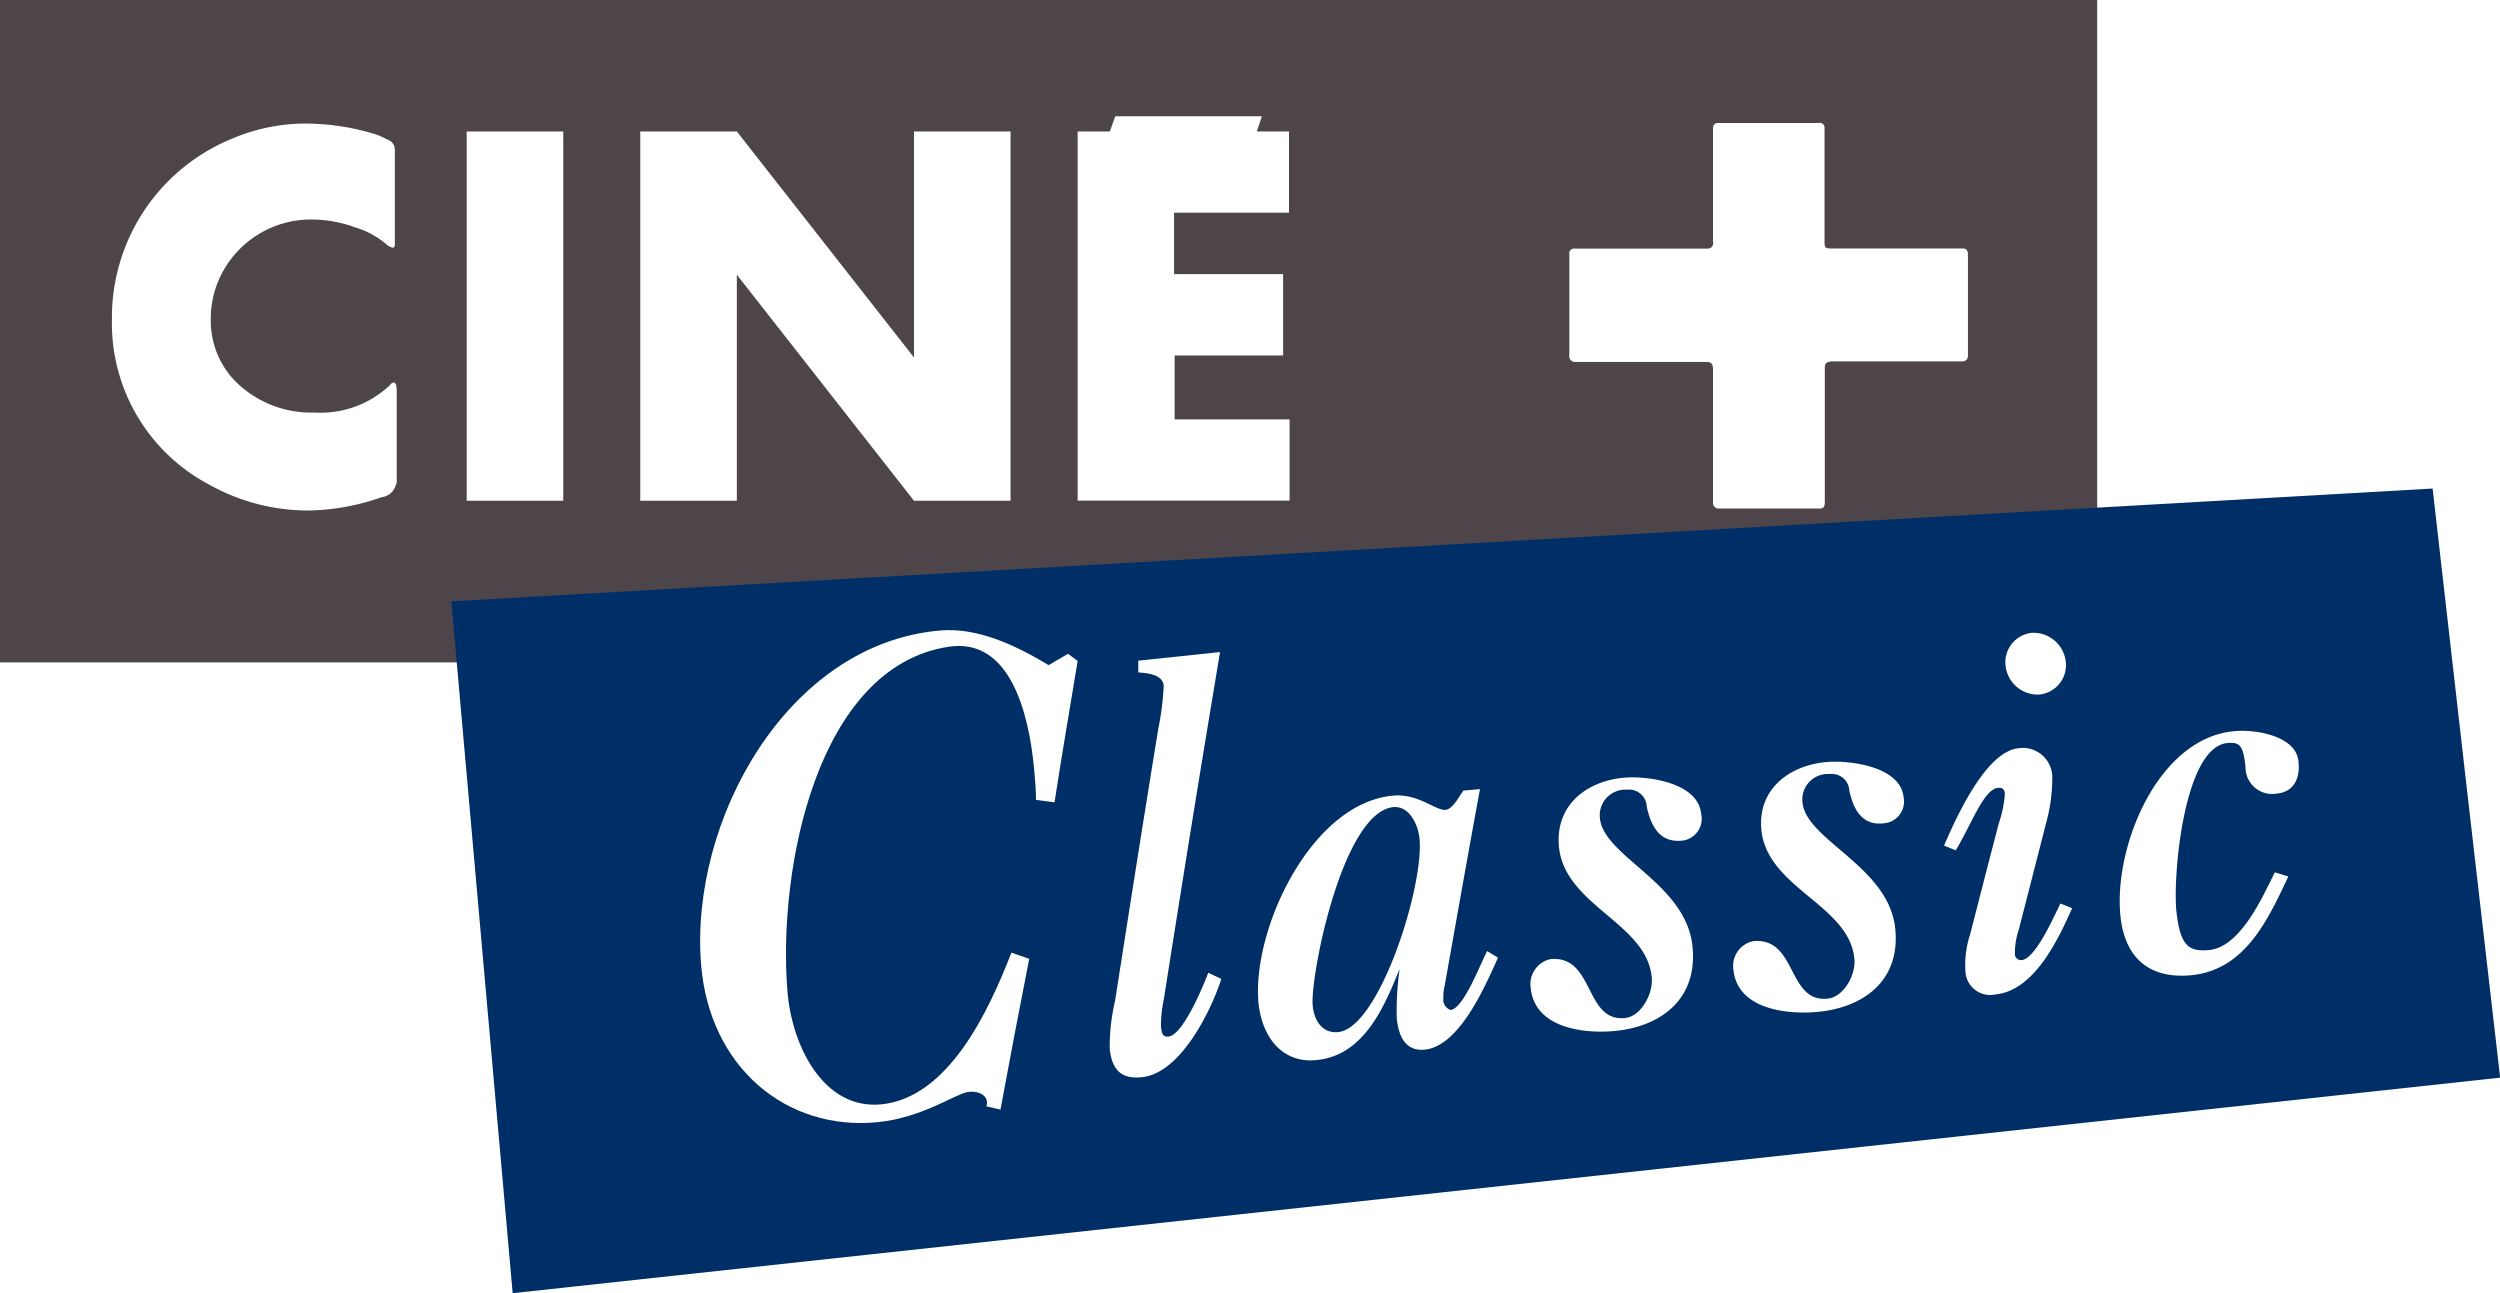
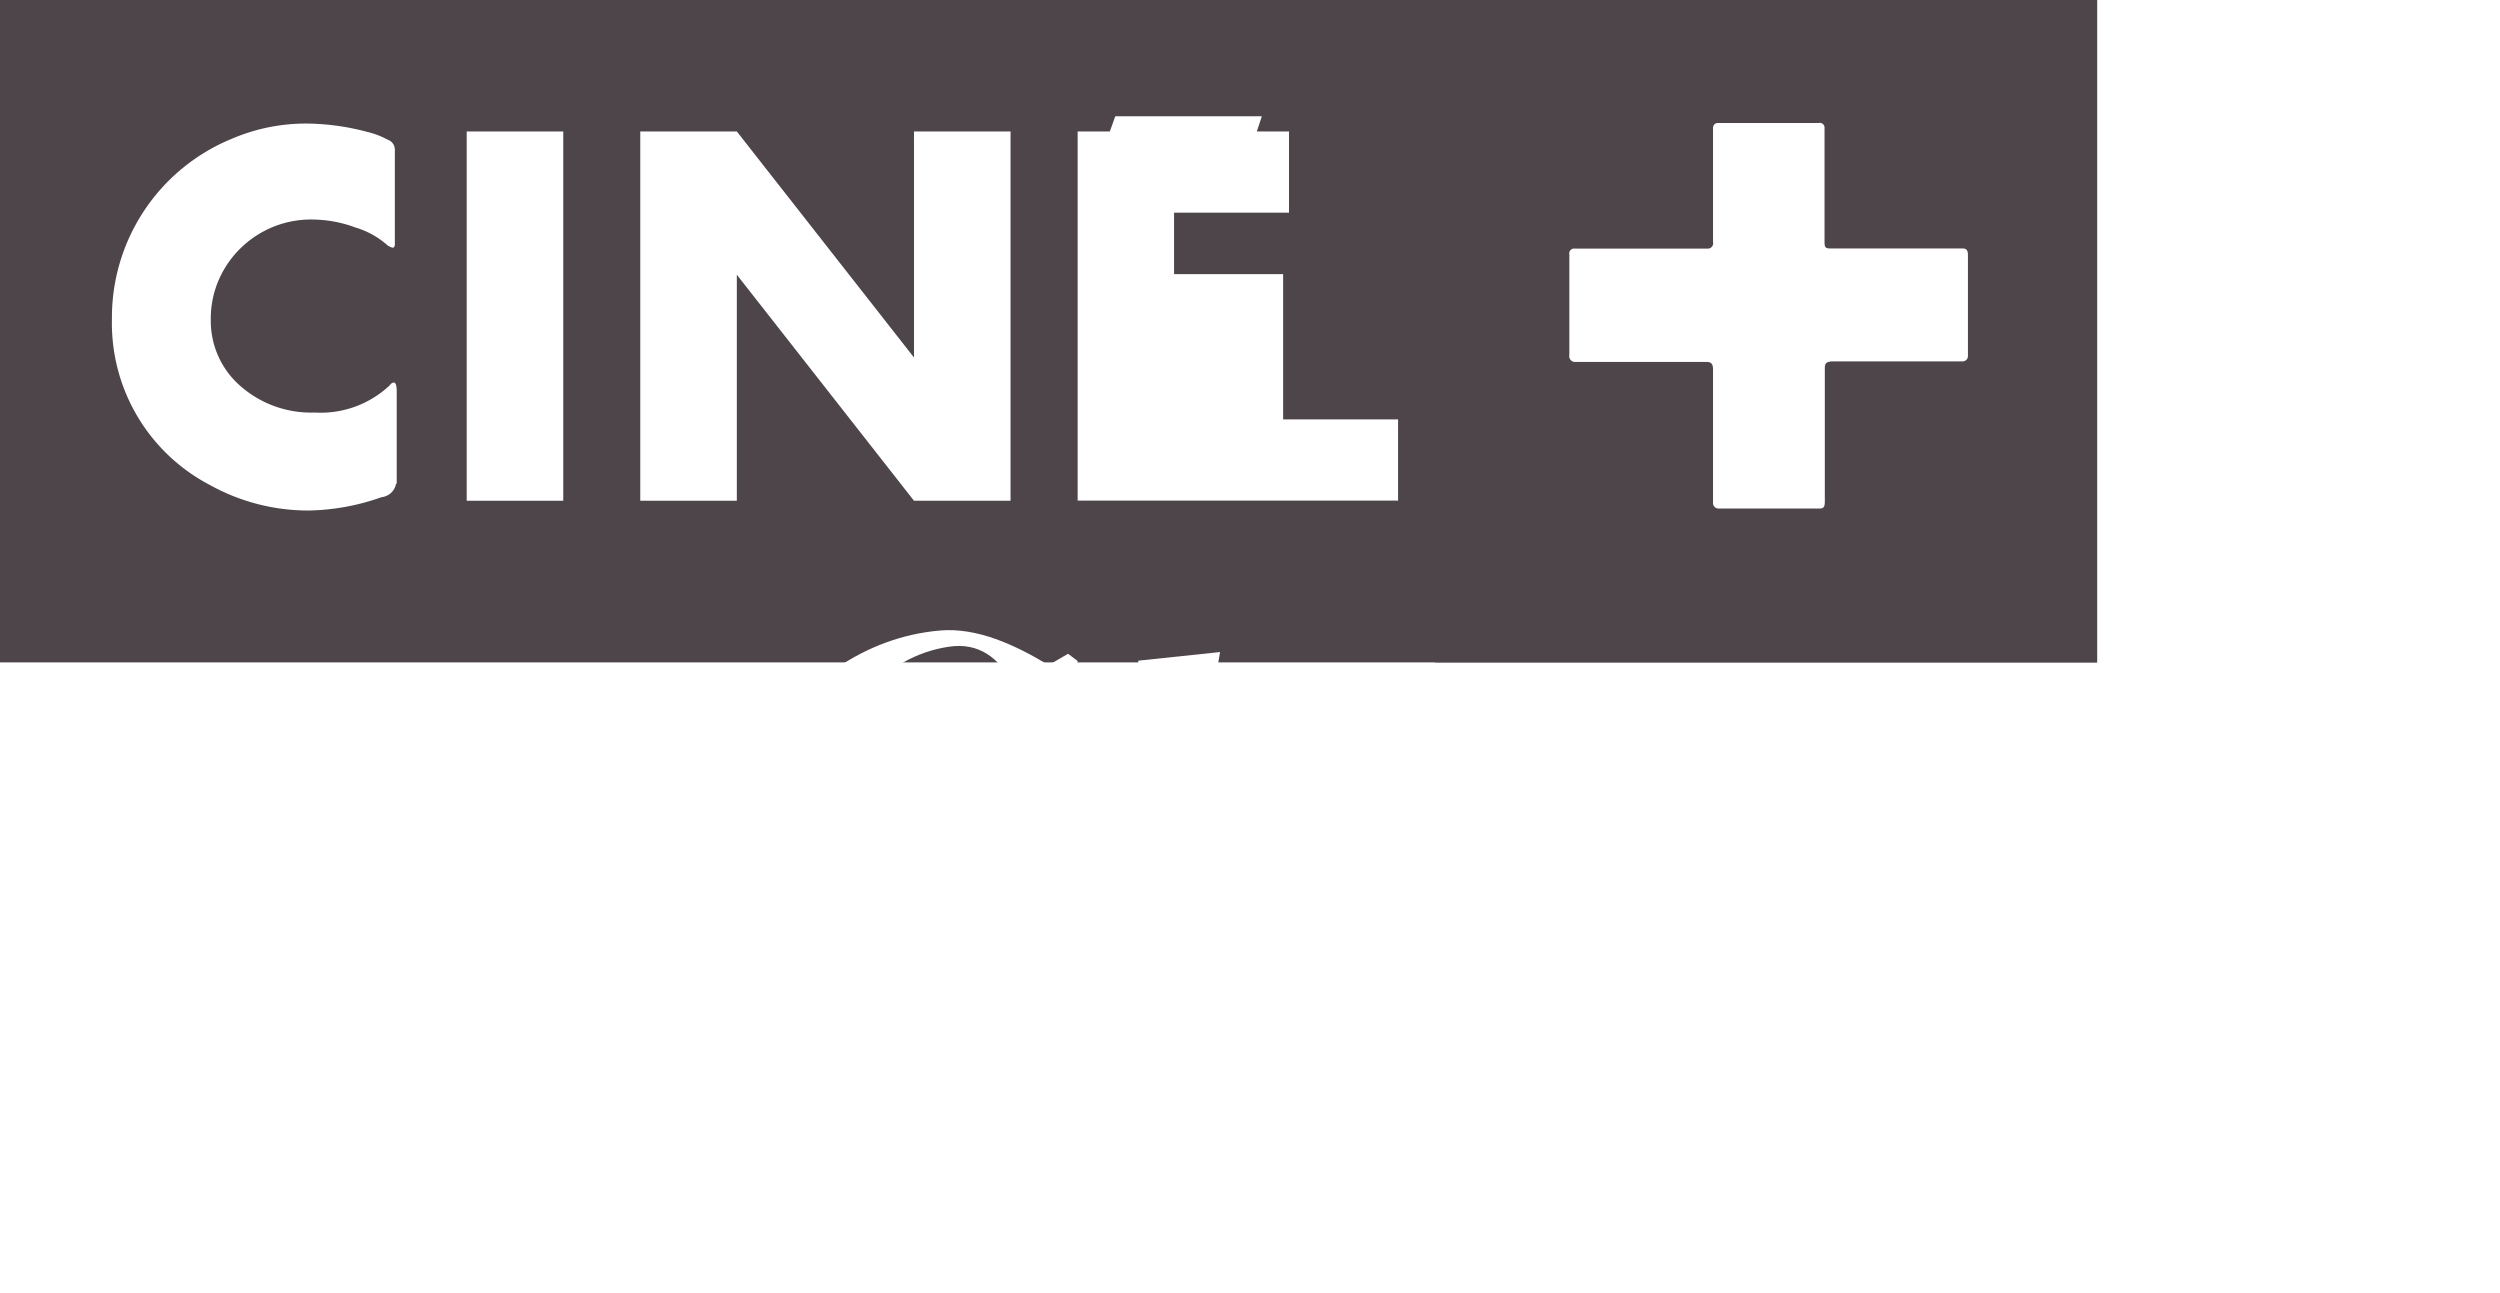
<svg xmlns="http://www.w3.org/2000/svg" id="1714eb60-5308-4ee3-965f-f7a1e82d25ab" data-name="Calque 1" viewBox="0 0 173.99 90">
  <defs>
    <style>
      .\37 6662bb9-2932-4937-ac2f-39e01c97562f {
        fill: #4d454a;
      }

      .e636ca04-c016-4ede-a535-4d9e3ad8b5a9 {
        fill: #fff;
      }

      .\33 9e244aa-74e4-4cc0-b4eb-921009fe6808 {
        fill: #002f67;
      }
    </style>
  </defs>
  <title>betv-chid-123</title>
  <g>
    <rect class="76662bb9-2932-4937-ac2f-39e01c97562f" x="99.86" width="46.09" height="46.1" />
    <rect class="76662bb9-2932-4937-ac2f-39e01c97562f" width="145.95" height="46.1" />
    <path class="e636ca04-c016-4ede-a535-4d9e3ad8b5a9" d="M27.56,33.68a1.14,1.14,0,0,1-1,.92,15.9,15.9,0,0,1-5.1.93,14.11,14.11,0,0,1-6.86-1.78A12.7,12.7,0,0,1,7.79,22.2,13.44,13.44,0,0,1,16.13,9.66a13.06,13.06,0,0,1,5.3-1.06,16.85,16.85,0,0,1,4.13.58,5.74,5.74,0,0,1,1.1.38L27,9.73a0.73,0.73,0,0,1,.48.68V17c0,0.17-.07.24-0.17,0.24A1.68,1.68,0,0,1,27,17.1a5.91,5.91,0,0,0-2.27-1.27,8.75,8.75,0,0,0-2.86-.55,7,7,0,0,0-6.65,4.21,6.78,6.78,0,0,0-.55,2.77A6,6,0,0,0,16.89,27a7.44,7.44,0,0,0,5,1.71,7,7,0,0,0,5.23-1.89,0.43,0.43,0,0,1,.28-0.2c0.14,0,.21.2,0.21,0.65v6.37Z" />
    <path class="e636ca04-c016-4ede-a535-4d9e3ad8b5a9" d="M32.48,34.85V9.15H39.2v25.7H32.48Z" />
    <path class="e636ca04-c016-4ede-a535-4d9e3ad8b5a9" d="M63.61,34.85L51.28,19.12V34.85H44.56V9.15h6.72L63.61,24.88V9.15h6.72v25.7H63.61Z" />
-     <path class="e636ca04-c016-4ede-a535-4d9e3ad8b5a9" d="M75,34.85V9.15h2.24l0.38-1.06h10.2L87.47,9.15h2.24V14.8h-8v4.28H89.3v5.66H81.75v4.45h8v5.65H75Z" />
+     <path class="e636ca04-c016-4ede-a535-4d9e3ad8b5a9" d="M75,34.85V9.15h2.24l0.38-1.06h10.2L87.47,9.15h2.24V14.8h-8v4.28H89.3v5.66v4.45h8v5.65H75Z" />
    <g>
-       <path class="39e244aa-74e4-4cc0-b4eb-921009fe6808" d="M174,75L35.68,90q-2.14-24.07-4.27-48.15L169.3,34Q171.63,54.53,174,75Z" />
      <g>
        <path class="e636ca04-c016-4ede-a535-4d9e3ad8b5a9" d="M85,68.13c-0.79,2.43-2.92,6.59-5.54,6.84-1.29.13-2.06-.36-2.23-2a14.48,14.48,0,0,1,.38-3.35c1.19-7.6,1.78-11.37,3-18.89a19.15,19.15,0,0,0,.38-3c-0.07-.69-0.82-0.87-1.77-0.93,0-.33,0-0.49,0-0.82l5.69-.6C83.31,55,82.53,59.83,81,69.53a8.81,8.81,0,0,0-.2,1.92c0.06,0.62.21,0.72,0.52,0.69,1-.09,2.41-3.48,2.77-4.44Z" />
        <path class="e636ca04-c016-4ede-a535-4d9e3ad8b5a9" d="M103,54.92c-1,5.46-1.48,8.2-2.46,13.7a3.37,3.37,0,0,0-.09.88,0.76,0.76,0,0,0,.5.79c0.91-.08,2.1-3.27,2.55-4.1l0.75,0.46c-0.89,2-2.69,6.17-5.1,6.4-1.33.13-1.82-.93-1.94-2.18a20.52,20.52,0,0,1,.19-3.38H97.38c-1.1,2.77-2.55,6-5.79,6.29-2.3.22-3.74-1.53-4-3.94-0.5-5.08,3.65-14,9.41-14.47,1.67-.13,2.78.95,3.54,1,0.56,0,1-.95,1.31-1.35ZM91.36,70c0.11,1.1.72,1.93,1.77,1.83,2.86-.27,6-10.2,5.66-13.48-0.1-1-.72-2.26-1.8-2.18C93.4,56.5,91.16,68.07,91.36,70Z" />
        <path class="e636ca04-c016-4ede-a535-4d9e3ad8b5a9" d="M114.61,56.16a1.24,1.24,0,0,0-1.39-1.2,1.78,1.78,0,0,0-1.87,2c0.27,2.67,6,4.51,6.44,8.9,0.38,3.69-2.21,5.58-5.39,5.89-2.06.2-5.59-.14-5.87-3a1.78,1.78,0,0,1,1.38-2c3.07-.28,2.35,4.38,5.18,4.1,1.15-.11,2-1.76,1.86-2.87-0.38-3.74-6-4.94-6.45-9-0.3-3,2-4.66,4.6-4.86,1.54-.12,5.06.32,5.29,2.5A1.53,1.53,0,0,1,117,58.51C115.49,58.63,114.91,57.49,114.61,56.16Z" />
-         <path class="e636ca04-c016-4ede-a535-4d9e3ad8b5a9" d="M128.71,55.05a1.23,1.23,0,0,0-1.39-1.18,1.77,1.77,0,0,0-1.87,2c0.28,2.63,6,4.43,6.45,8.75,0.38,3.63-2.21,5.5-5.38,5.8-2.06.2-5.59-.13-5.88-2.92a1.76,1.76,0,0,1,1.38-2c3.07-.28,2.35,4.3,5.18,4,1.15-.11,2-1.73,1.85-2.83-0.39-3.68-6-4.85-6.46-8.85-0.31-2.93,2-4.59,4.6-4.79,1.54-.12,5.06.3,5.29,2.44a1.52,1.52,0,0,1-1.39,1.83C129.6,57.47,129,56.35,128.71,55.05Z" />
-         <path class="e636ca04-c016-4ede-a535-4d9e3ad8b5a9" d="M144.21,63.21c-1,2.25-2.66,5.75-5.35,6a1.72,1.72,0,0,1-2.07-1.55,6.76,6.76,0,0,1,.32-2.62c0.8-3.11,1.19-4.65,2-7.74a8.23,8.23,0,0,0,.42-2c0-.36-0.16-0.5-0.47-0.47-1,.08-1.87,2.58-2.95,4.35l-0.81-.33c1.38-3.25,3.27-6.63,5.22-6.78A2.05,2.05,0,0,1,142.83,54a11.82,11.82,0,0,1-.42,3.25l-1.91,7.45a5.08,5.08,0,0,0-.27,1.77,0.44,0.44,0,0,0,.46.35c1-.09,2.3-3.15,2.71-3.94ZM141.9,48.34a2.25,2.25,0,0,1-2.32-2,2.06,2.06,0,0,1,1.86-2.3,2.27,2.27,0,0,1,2.33,2A2.06,2.06,0,0,1,141.9,48.34Z" />
        <path class="e636ca04-c016-4ede-a535-4d9e3ad8b5a9" d="M159.26,61c-1.42,3-3,6.5-6.75,6.87-2.83.27-4.6-1.1-4.93-4.06-0.52-4.78,2.57-12.52,8-12.93,1.57-.12,4.19.39,4.38,2.07,0.13,1.16-.25,2.18-1.57,2.29a1.85,1.85,0,0,1-2.11-1.85c-0.16-1.48-.37-1.75-1.24-1.68-3.07.24-3.83,9.34-3.57,11.72s0.84,2.82,2.27,2.69c2.2-.21,3.72-3.7,4.58-5.41Z" />
      </g>
      <path class="e636ca04-c016-4ede-a535-4d9e3ad8b5a9" d="M71.63,66.73c-0.82,4.18-1.22,6.28-2,10.49L68.65,77c0.22-.69-0.46-1.12-1.3-1s-3.15,1.79-6.28,2.1c-6.34.62-11.71-3.82-12.28-11-0.79-10,6-22.31,16.64-23.22,2.58-.22,5.22,1,7.55,2.41l1.35-.79L75,46c-0.64,3.93-1,5.89-1.61,9.84l-1.29-.17c0-.66-0.06-1.42-0.13-2.17-0.38-4-1.72-9.13-5.94-8.49-9.16,1.38-11.91,15.45-11.23,23.95,0.31,3.91,2.56,8.28,6.52,7.9,4.64-.45,7.44-6.36,9.07-10.56Z" />
    </g>
    <path class="e636ca04-c016-4ede-a535-4d9e3ad8b5a9" d="M127,25.65V34.9c0,0.35-.07.49-0.34,0.49H119.6a0.38,0.38,0,0,1-.38-0.42V25.71c0-.38-0.13-0.52-0.44-0.52h-9.15a0.4,0.4,0,0,1-.41-0.48v-7a0.34,0.34,0,0,1,.38-0.41h9.21a0.37,0.37,0,0,0,.41-0.45V8.9a0.33,0.33,0,0,1,.35-0.34h7a0.33,0.33,0,0,1,.41.34v7.94c0,0.37.07,0.45,0.38,0.45h9.22c0.27,0,.38.13,0.38,0.45v7a0.37,0.37,0,0,1-.38.41h-9.12C127.1,25.2,127,25.27,127,25.65Z" />
  </g>
</svg>